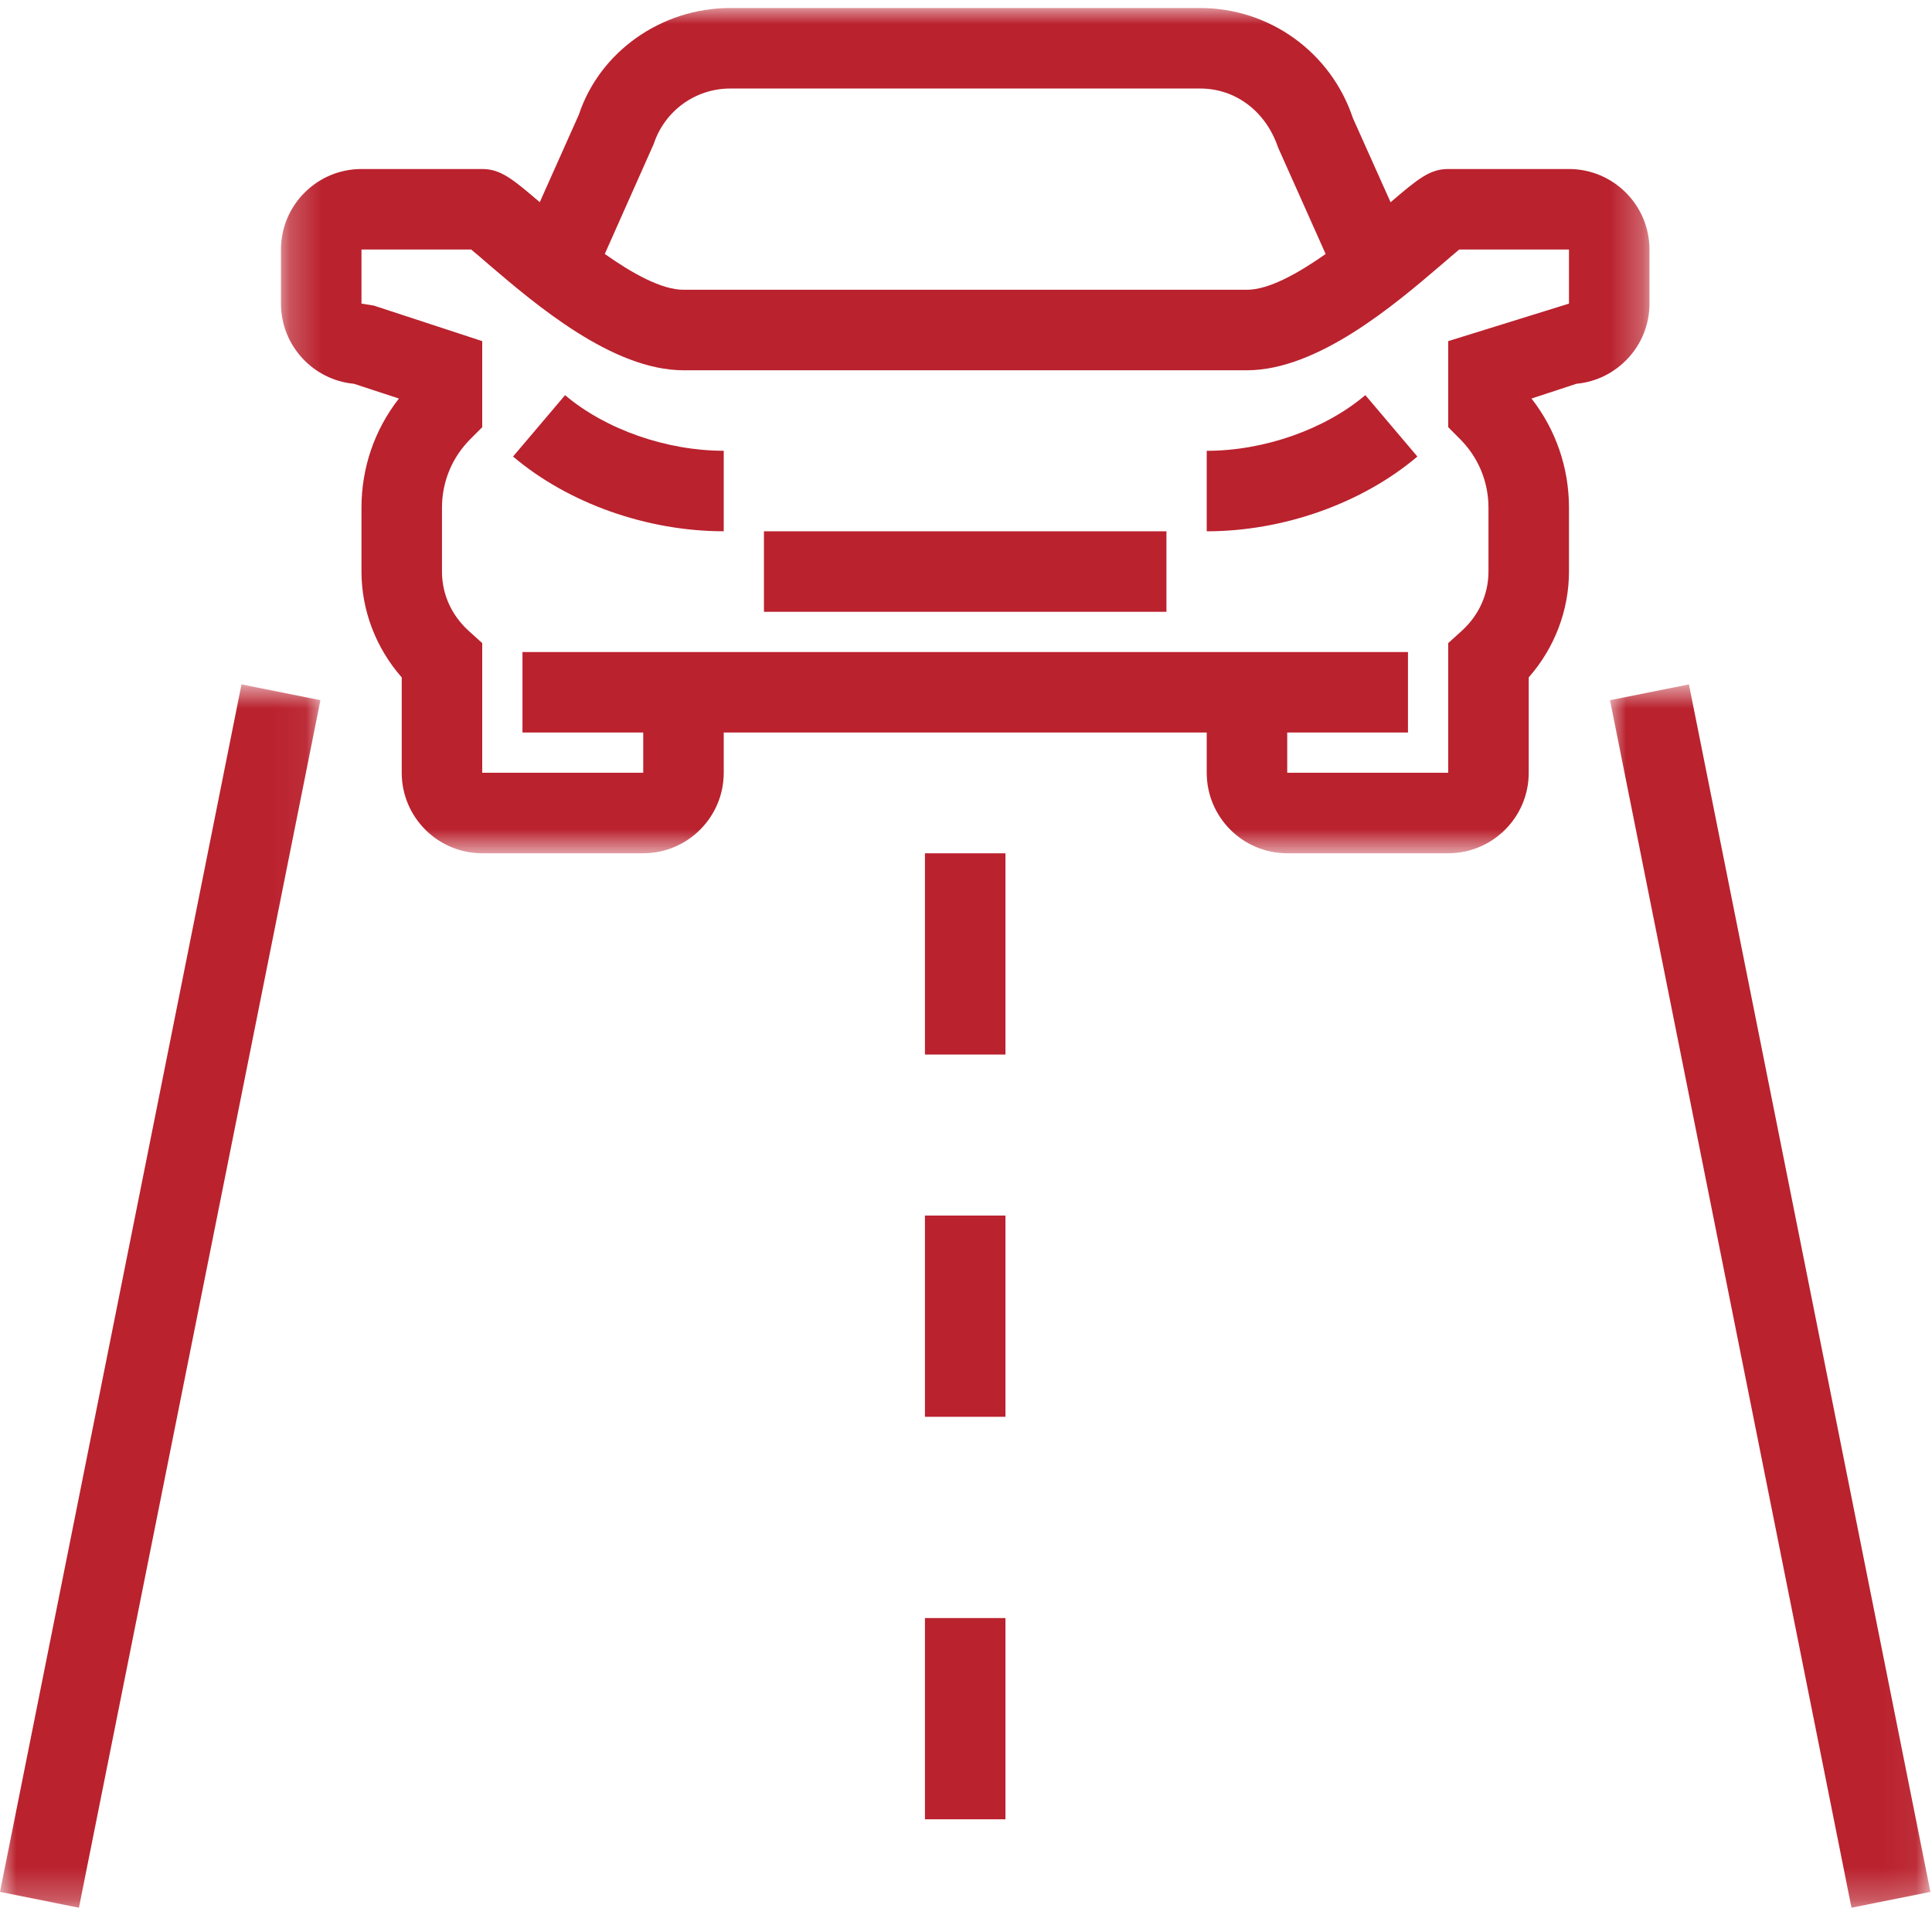
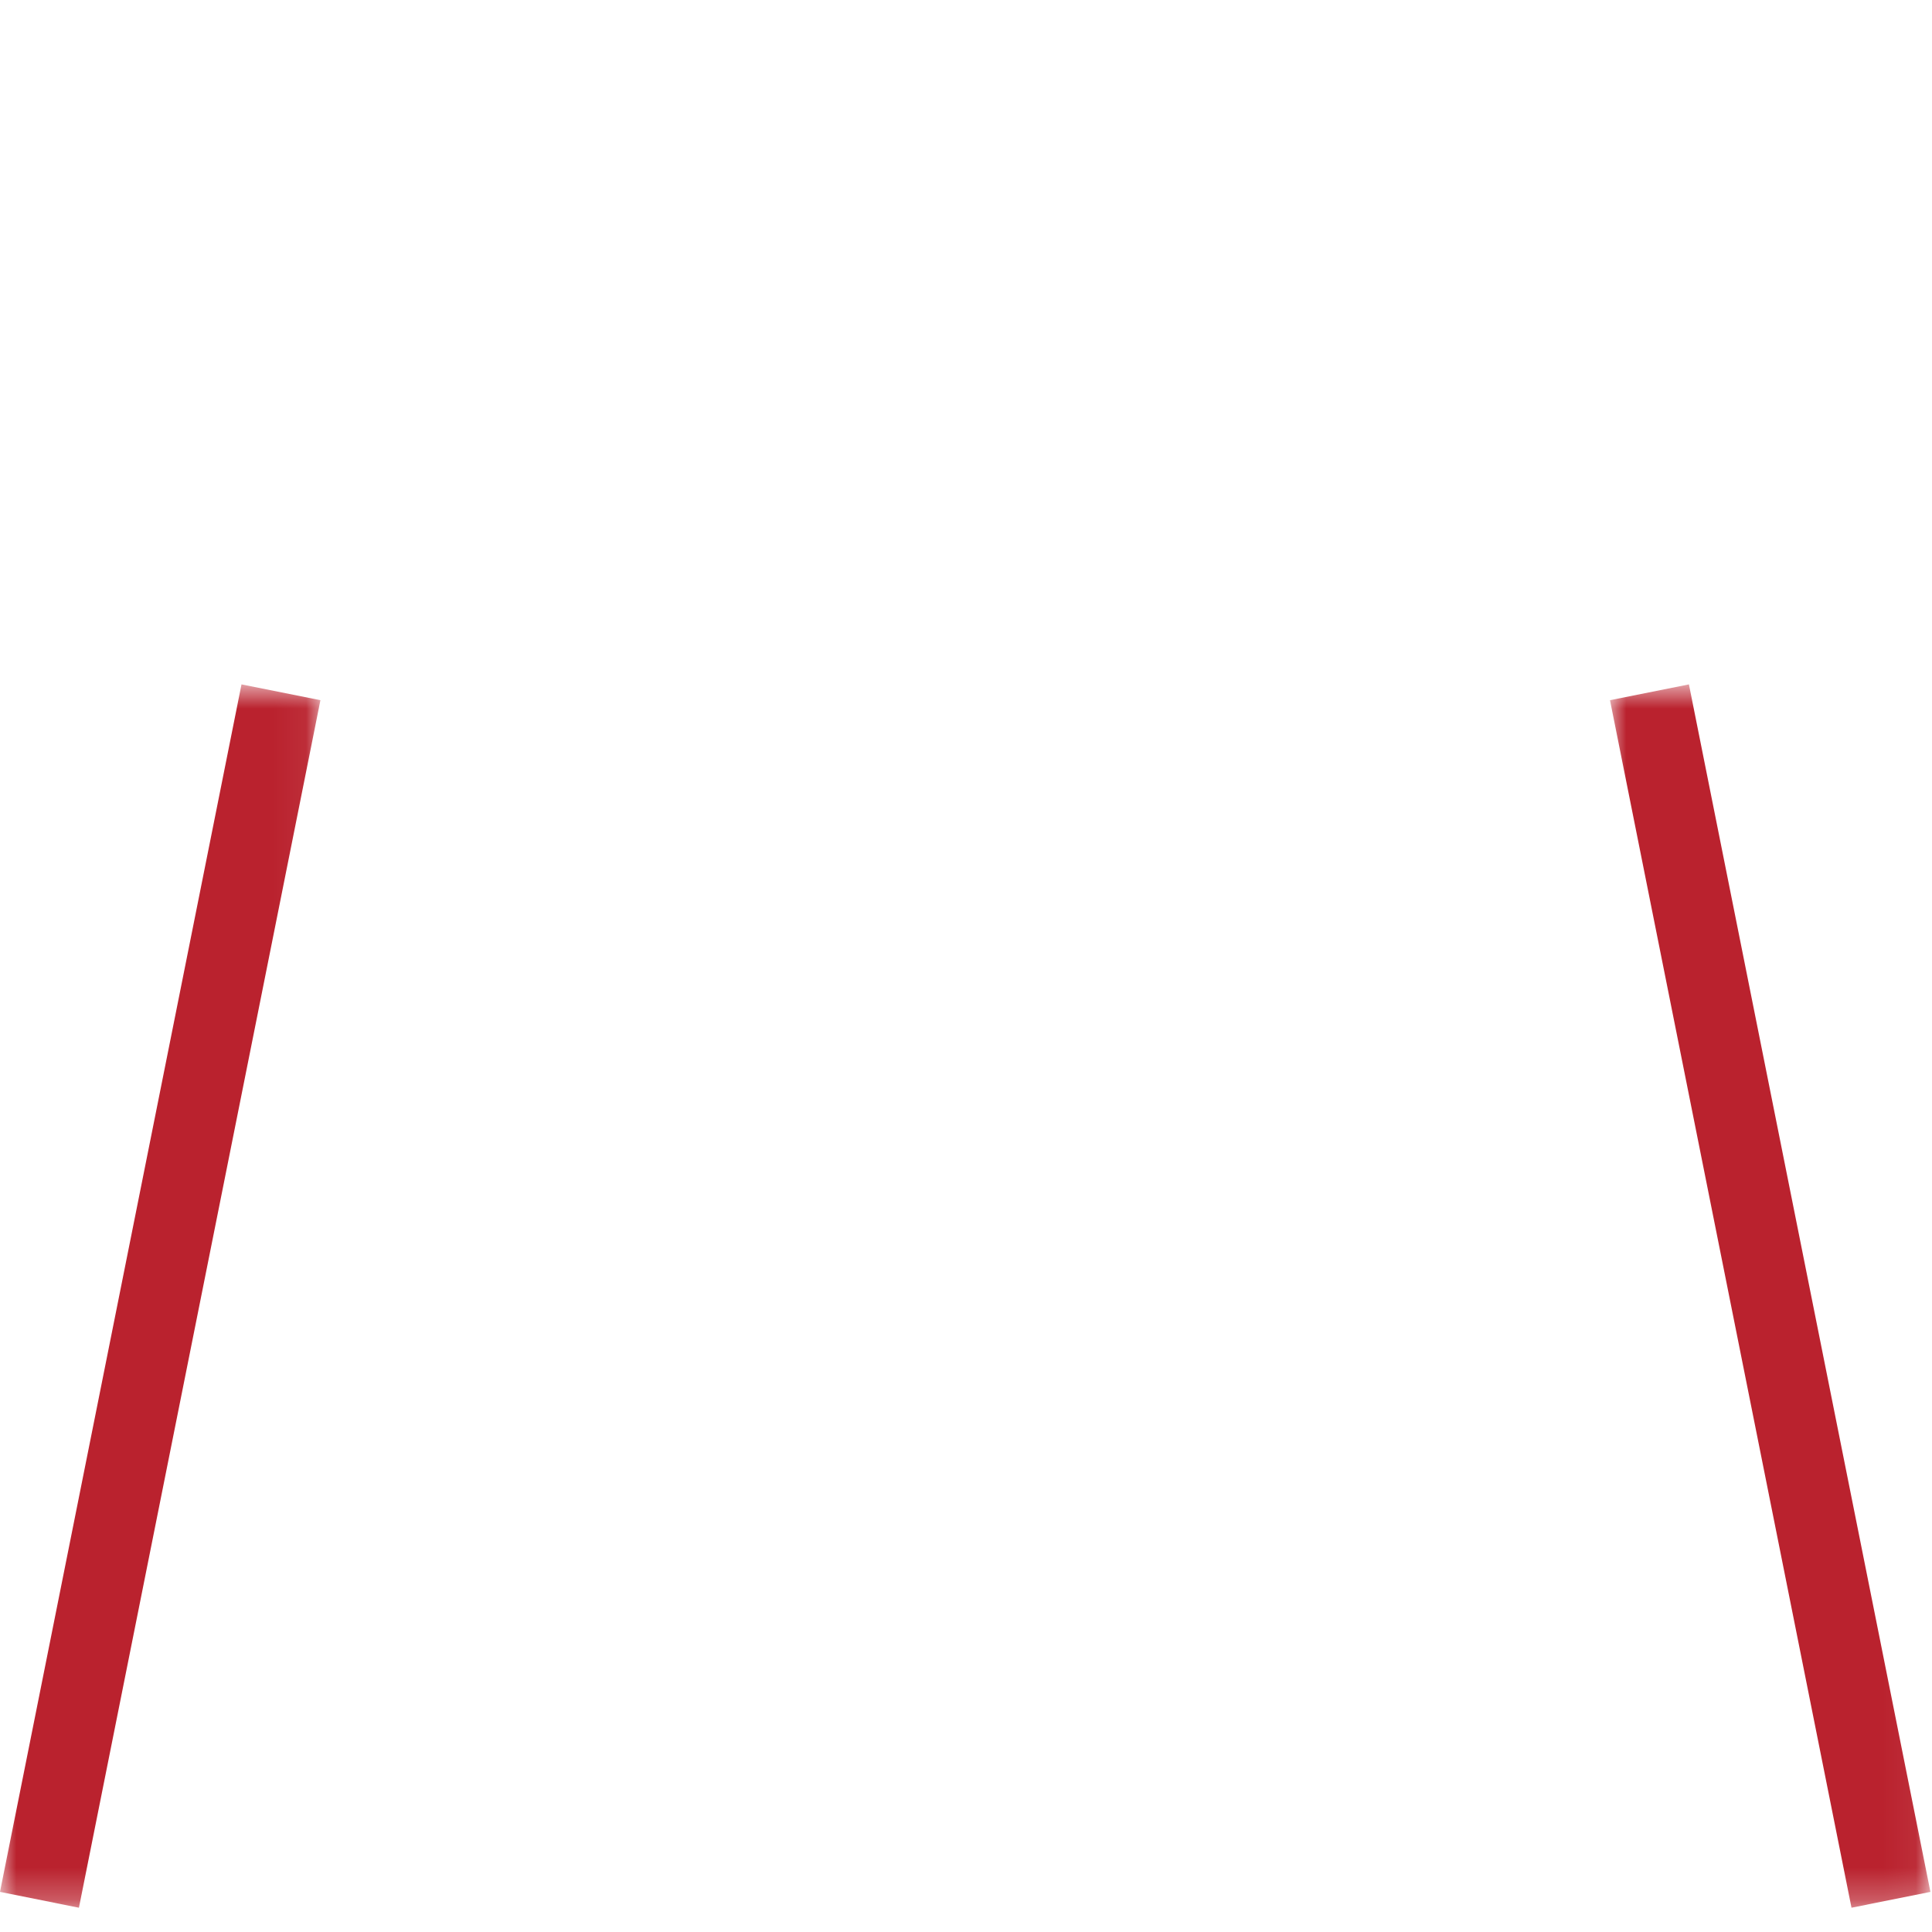
<svg xmlns="http://www.w3.org/2000/svg" xmlns:xlink="http://www.w3.org/1999/xlink" width="60" height="60" viewBox="0 0 60 60">
  <defs>
-     <path id="38gx4bv9oa" d="M1.226 1.005L43.726 1.005 43.726 27.254 1.226 27.254z" />
    <path id="qbramgz43c" d="M0 0.759L9.951 0.759 9.951 38.75 0 38.75z" />
    <path id="olsemxc4ce" d="M0 0.759L9.951 0.759 9.951 38.75 0 38.75z" />
-     <path id="gd48qf7idg" d="M0 60L59.951 60 59.951 1.005 0 1.005z" />
  </defs>
  <g fill="none" fill-rule="evenodd">
    <g>
      <g>
-         <path fill="#BA222E" d="M23.725 20L36.225 20 36.225 17.5 23.725 17.5z" transform="translate(-990 -651) translate(990 650)" />
        <g transform="translate(-990 -651) translate(990 650) translate(0 .245)">
          <g transform="translate(7.5)">
            <mask id="wk2epzogwb" fill="#fff">
              <use xlink:href="#38gx4bv9oa" />
            </mask>
-             <path fill="#BA222E" d="M41.226 10.184l-3.75 1.165v2.673l.365.366c.57.57.885 1.329.885 2.134v1.982c0 .707-.298 1.363-.838 1.85l-.412.373v4.027h-5v-1.25h3.75v-2.5h-27.5v2.5h3.75v1.25h-5v-4.027l-.413-.373c-.54-.487-.837-1.143-.837-1.85v-1.982c0-.805.313-1.564.885-2.134l.365-.366v-2.673l-3.36-1.102-.39-.063v-1.68h3.407c.145.118.333.283.555.473 1.434 1.226 3.834 3.277 6.038 3.277h17.5c2.203 0 4.603-2.05 6.037-3.277.223-.19.41-.355.555-.473h3.408v1.68zm-28.42-4.97c.342-1.022 1.295-1.71 2.372-1.71h14.595c1.078 0 2.03.688 2.416 1.824l1.48 3.315c-.858.604-1.766 1.111-2.443 1.111h-17.5c-.678 0-1.587-.507-2.444-1.112l1.525-3.428zm30.92 4.97v-1.68c0-1.377-1.122-2.5-2.5-2.5h-3.75c-.572 0-.942.307-1.79 1.032l-1.17-2.612c-.682-2.045-2.587-3.42-4.743-3.42H15.178c-2.155 0-4.061 1.375-4.699 3.307L9.263 7.034c-.846-.723-1.216-1.03-1.787-1.03h-3.75c-1.38 0-2.5 1.123-2.5 2.5v1.68c0 1.3.997 2.372 2.267 2.49l1.396.458c-.755.965-1.163 2.146-1.163 3.39v1.982c0 1.208.45 2.378 1.25 3.288v2.962c0 1.38 1.12 2.5 2.5 2.5h5c1.378 0 2.5-1.12 2.5-2.5v-1.25h15v1.25c0 1.38 1.12 2.5 2.5 2.5h5c1.378 0 2.5-1.12 2.5-2.5v-2.962c.8-.91 1.25-2.08 1.25-3.288v-1.982c0-1.244-.41-2.425-1.164-3.39l1.396-.459c1.27-.117 2.268-1.189 2.268-2.489z" mask="url(#wk2epzogwb)" />
          </g>
-           <path fill="#BA222E" d="M37.476 14.755v2.5c2.382 0 4.827-.868 6.542-2.322l-1.616-1.907c-1.258 1.066-3.145 1.729-4.926 1.729M15.933 14.933c1.715 1.454 4.16 2.321 6.543 2.321v-2.5c-1.781 0-3.669-.662-4.927-1.727l-1.616 1.906z" />
          <g transform="translate(0 21.25)">
            <mask id="behwn9pydd" fill="#fff">
              <use xlink:href="#qbramgz43c" />
            </mask>
            <path fill="#BA222E" d="M0 38.259L2.451 38.751 9.951 1.25 7.5 0.759z" mask="url(#behwn9pydd)" />
          </g>
          <g transform="translate(50 21.25)">
            <mask id="v8cjinzymf" fill="#fff">
              <use xlink:href="#olsemxc4ce" />
            </mask>
            <path fill="#BA222E" d="M2.451 0.759L0 1.25 7.5 38.751 9.951 38.259z" mask="url(#v8cjinzymf)" />
          </g>
          <mask id="z53bhikt8h" fill="#fff">
            <use xlink:href="#gd48qf7idg" />
          </mask>
          <path fill="#BA222E" d="M28.725 33.505L31.225 33.505 31.225 27.255 28.725 27.255zM28.725 44.755L31.225 44.755 31.225 38.505 28.725 38.505zM28.725 57.255L31.225 57.255 31.225 51.005 28.725 51.005z" mask="url(#z53bhikt8h)" />
        </g>
      </g>
    </g>
  </g>
</svg>